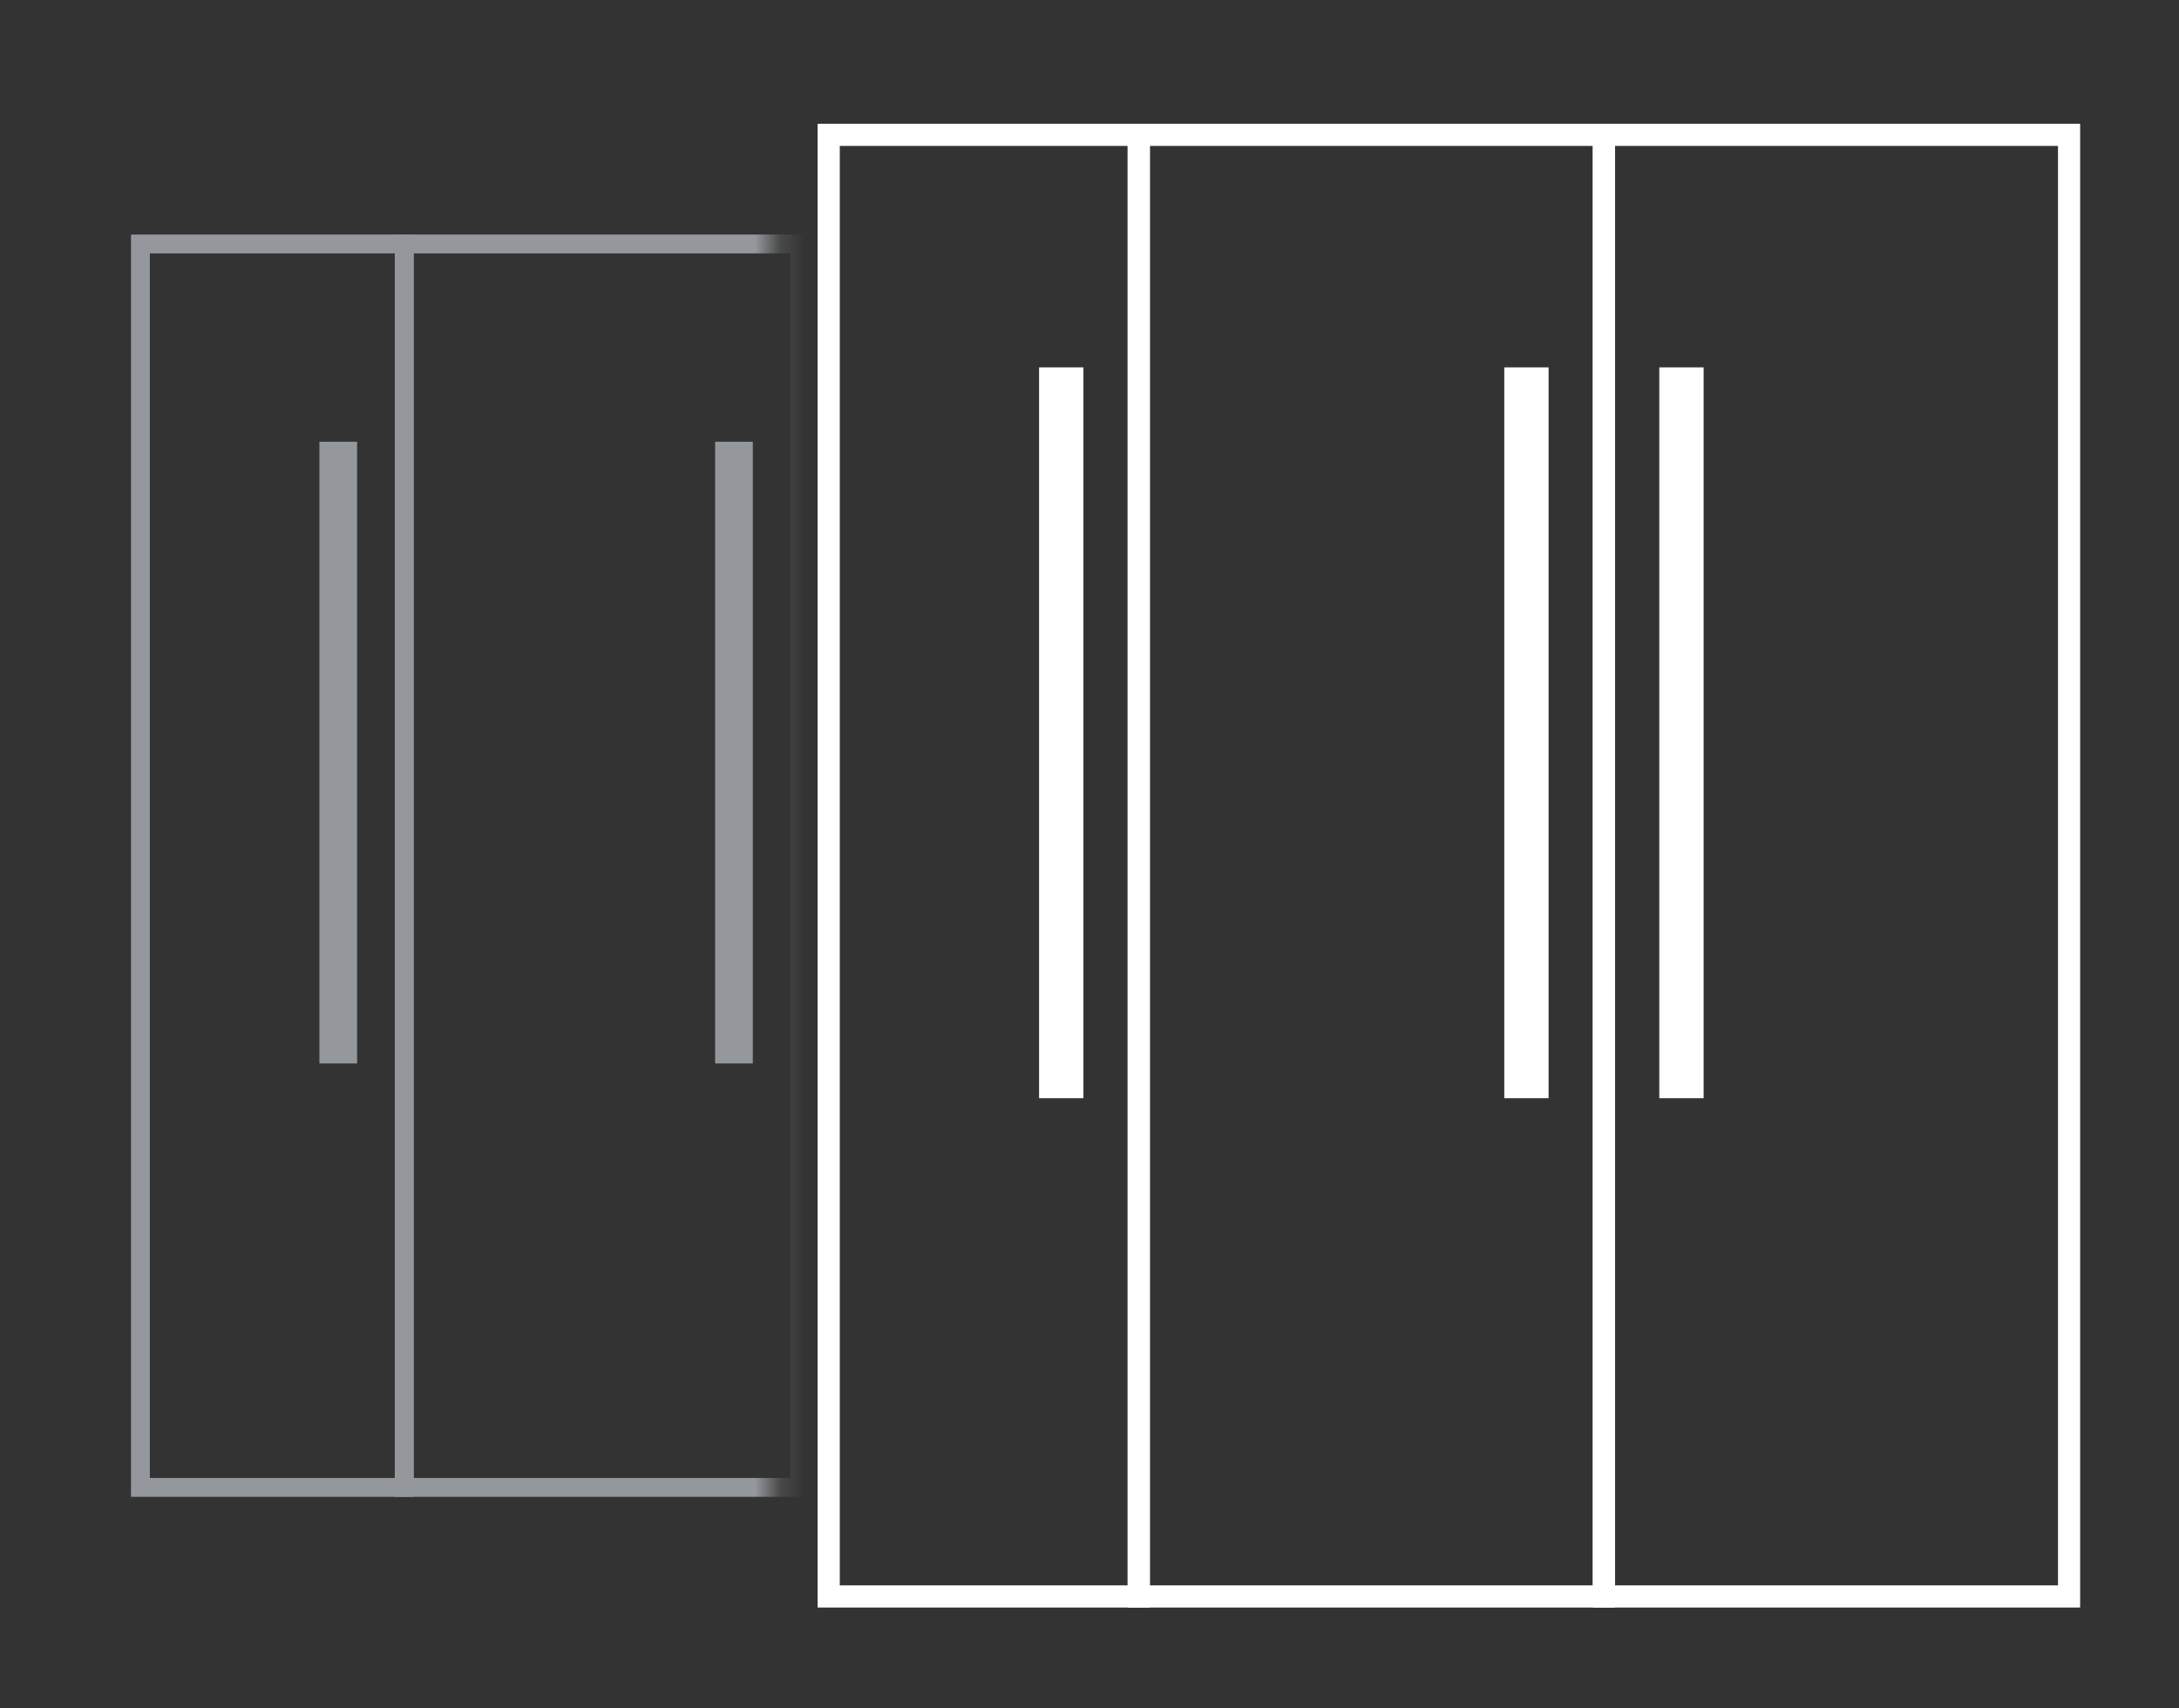
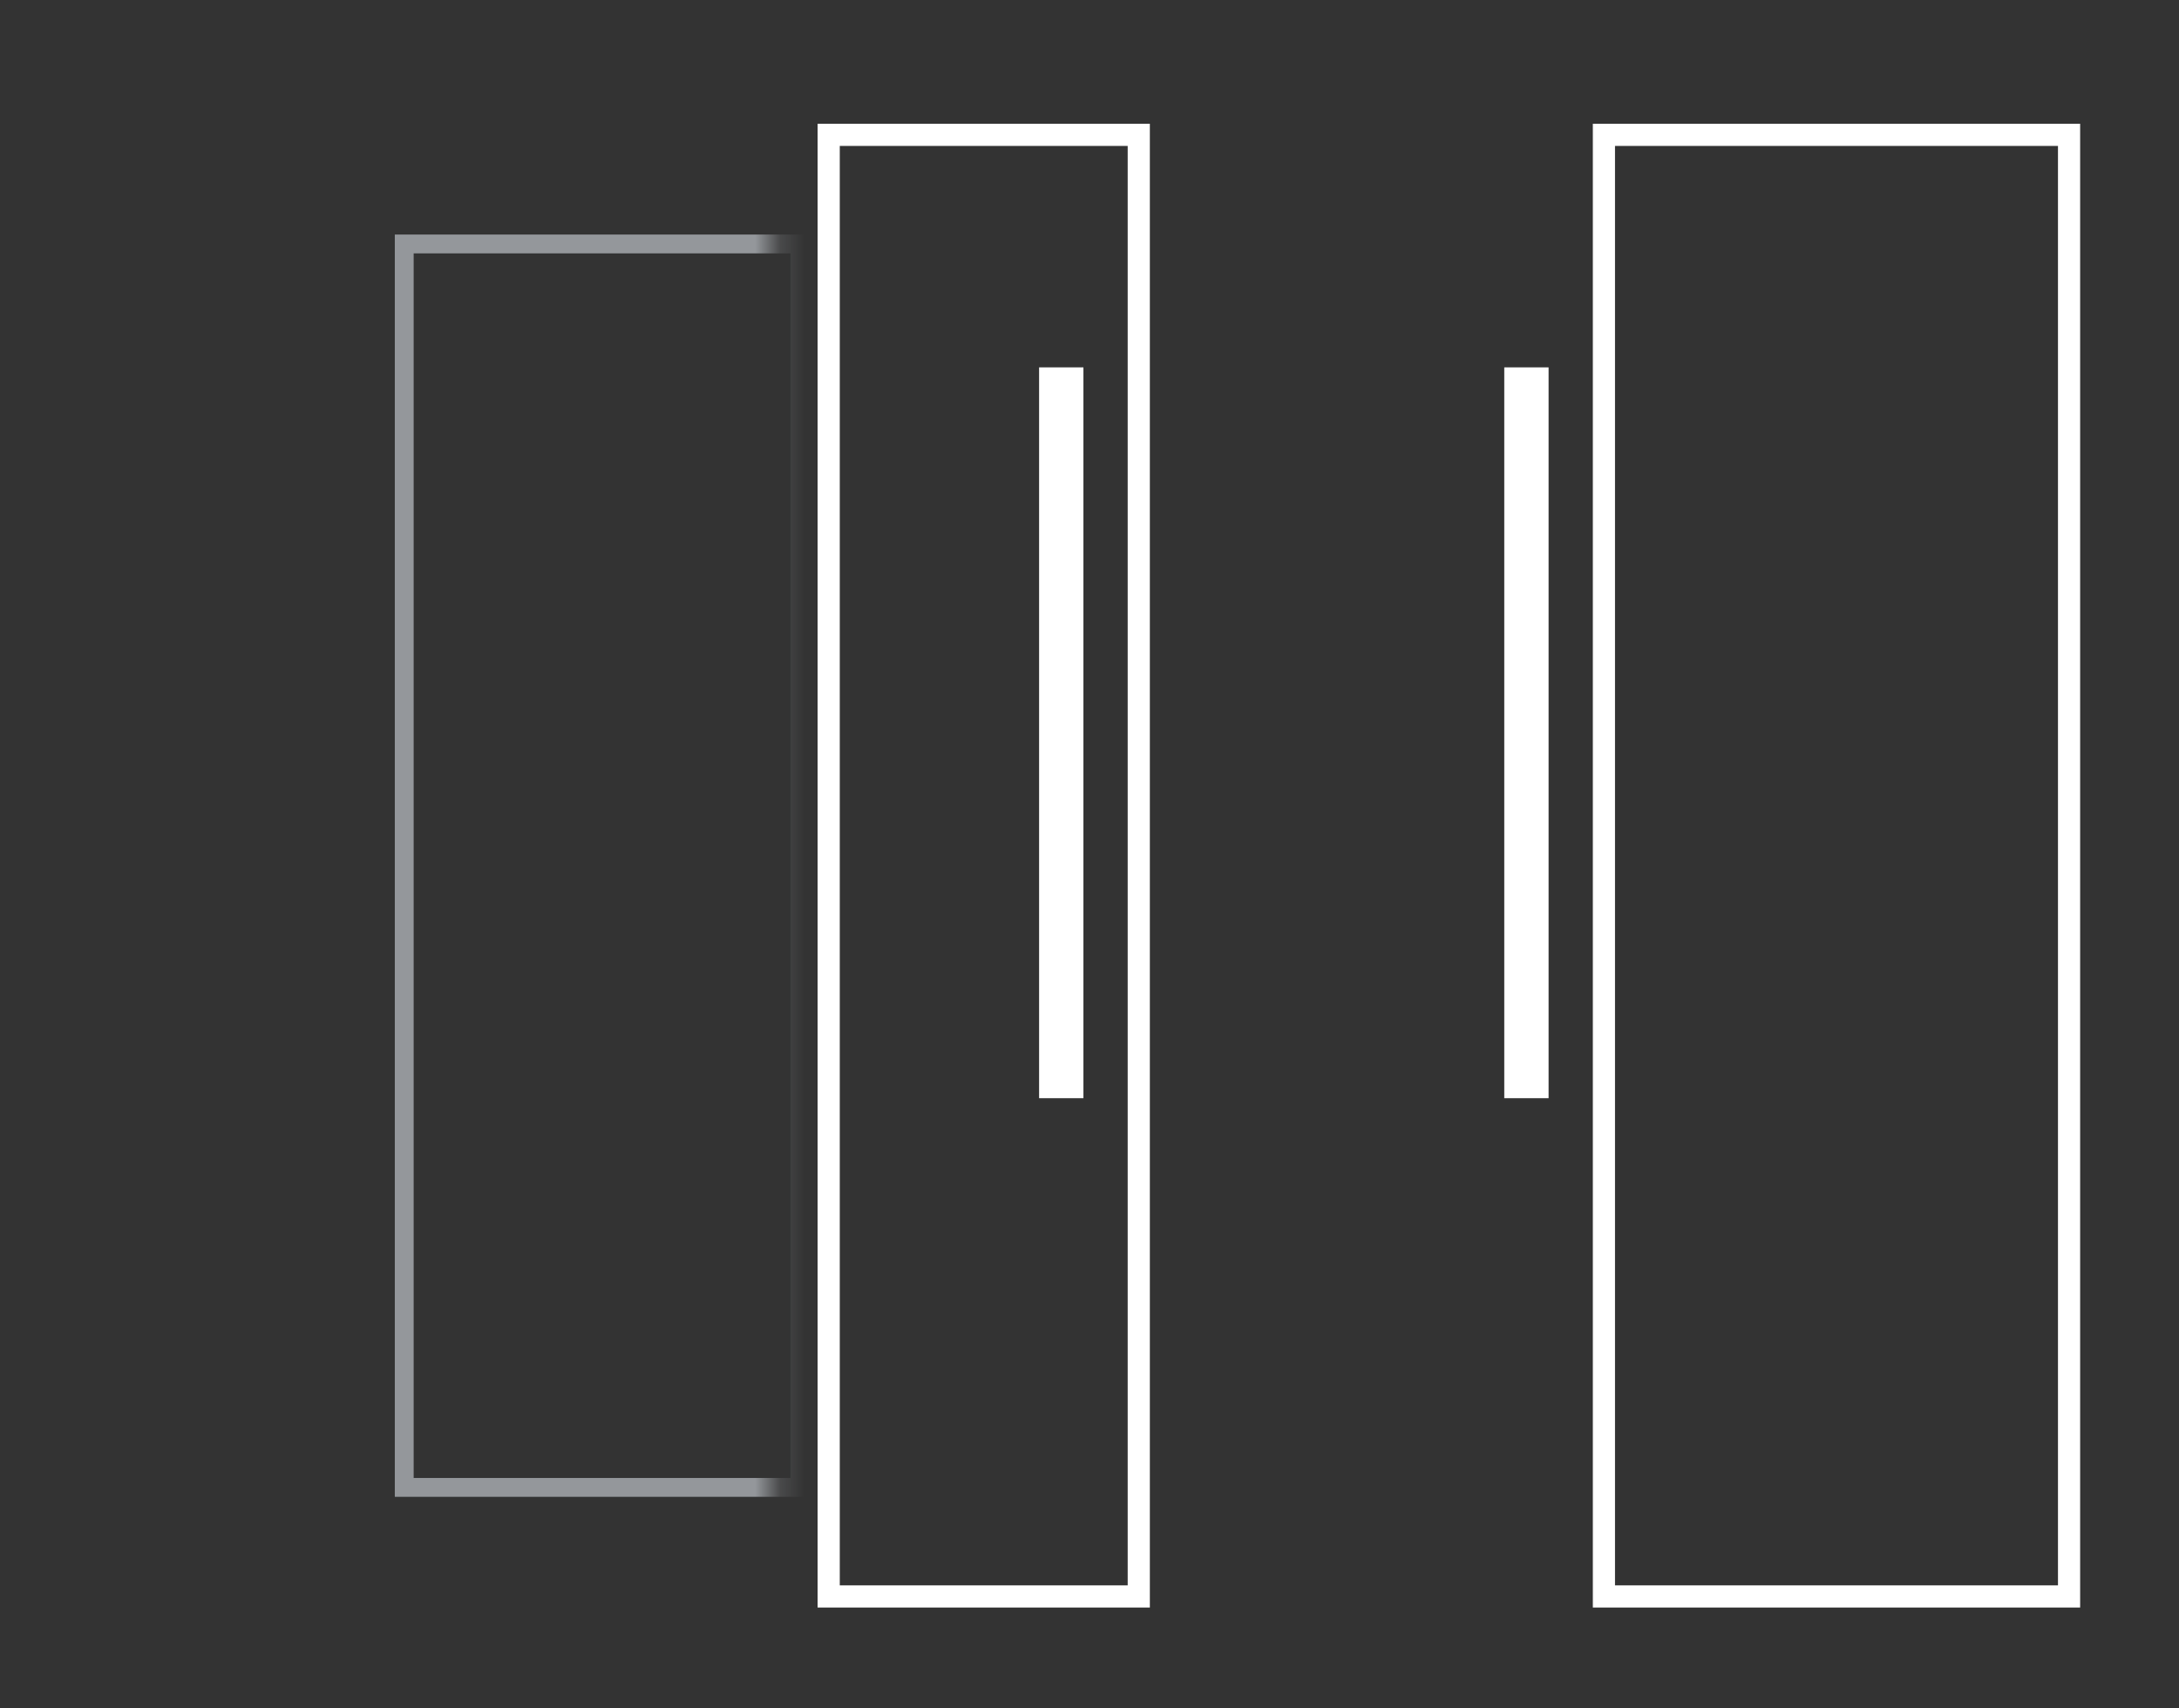
<svg xmlns="http://www.w3.org/2000/svg" width="88" height="69" viewBox="0 0 88 69" fill="none">
  <rect x="0" y="0" width="88" height="69" fill="#333333" stroke="none" />
  <rect x="64.775" y="5.447" width="18.785" height="59.039" stroke="white" stroke-width="0.895" />
-   <rect x="-0.447" y="0.447" width="18.785" height="59.039" transform="matrix(-1 0 0 1 64.328 5)" stroke="white" stroke-width="0.895" />
  <rect x="-0.447" y="0.447" width="12.523" height="59.039" transform="matrix(-1 0 0 1 45.543 5)" stroke="white" stroke-width="0.895" />
-   <rect x="67.459" y="15.287" width="0.895" height="28.625" stroke="white" stroke-width="0.895" />
  <rect x="61.198" y="15.287" width="0.895" height="28.625" stroke="white" stroke-width="0.895" />
  <rect x="42.412" y="15.287" width="0.895" height="28.625" stroke="white" stroke-width="0.895" />
  <mask id="mask0" mask-type="alpha" maskUnits="userSpaceOnUse" x="3" y="8" width="29" height="54">
    <rect x="3.5" y="8.578" width="27.73" height="52.777" fill="#C4C4C4" />
  </mask>
  <g mask="url(#mask0)">
    <rect x="-0.381" y="0.381" width="15.981" height="50.227" transform="matrix(-1 0 0 1 31.925 9.473)" stroke="#94979B" stroke-width="0.761" />
-     <rect x="-0.381" y="0.381" width="10.654" height="50.227" transform="matrix(-1 0 0 1 15.944 9.473)" stroke="#94979B" stroke-width="0.761" />
-     <rect x="29.261" y="18.224" width="0.761" height="24.352" stroke="#94979B" stroke-width="0.761" />
-     <rect x="13.28" y="18.224" width="0.761" height="24.352" stroke="#94979B" stroke-width="0.761" />
  </g>
</svg>